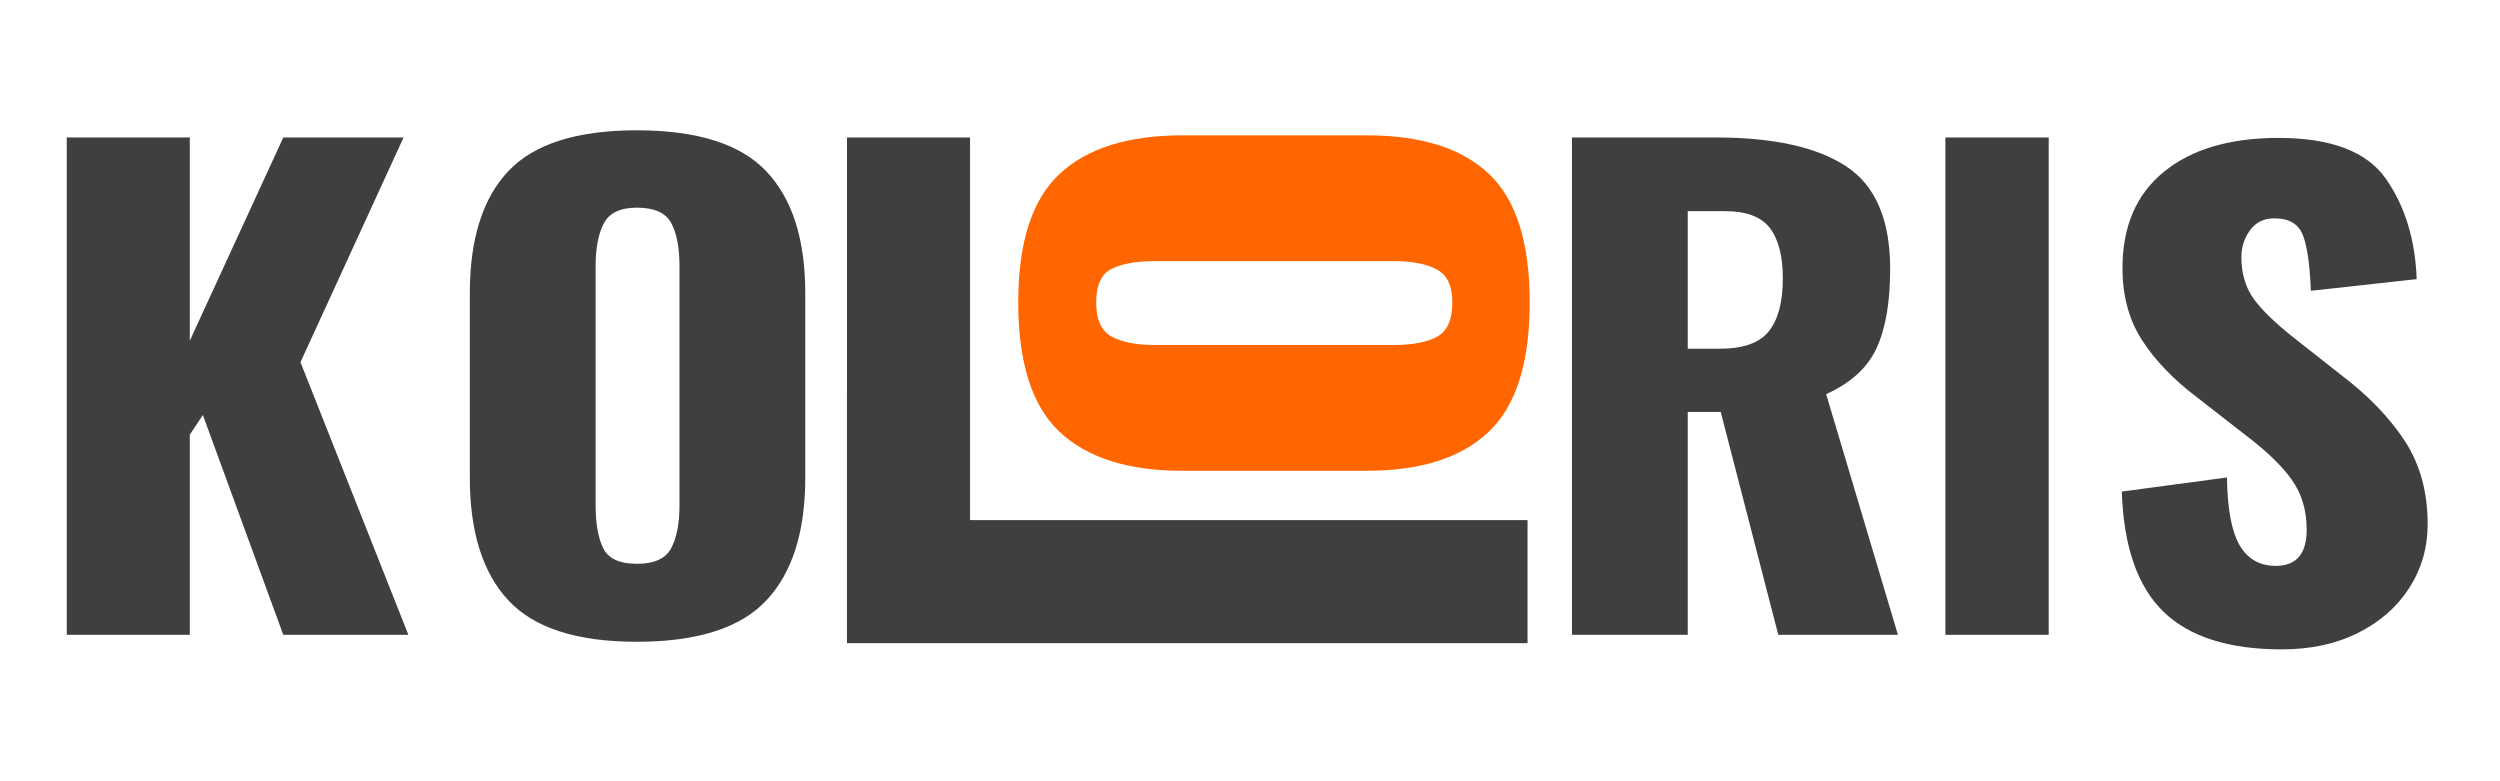
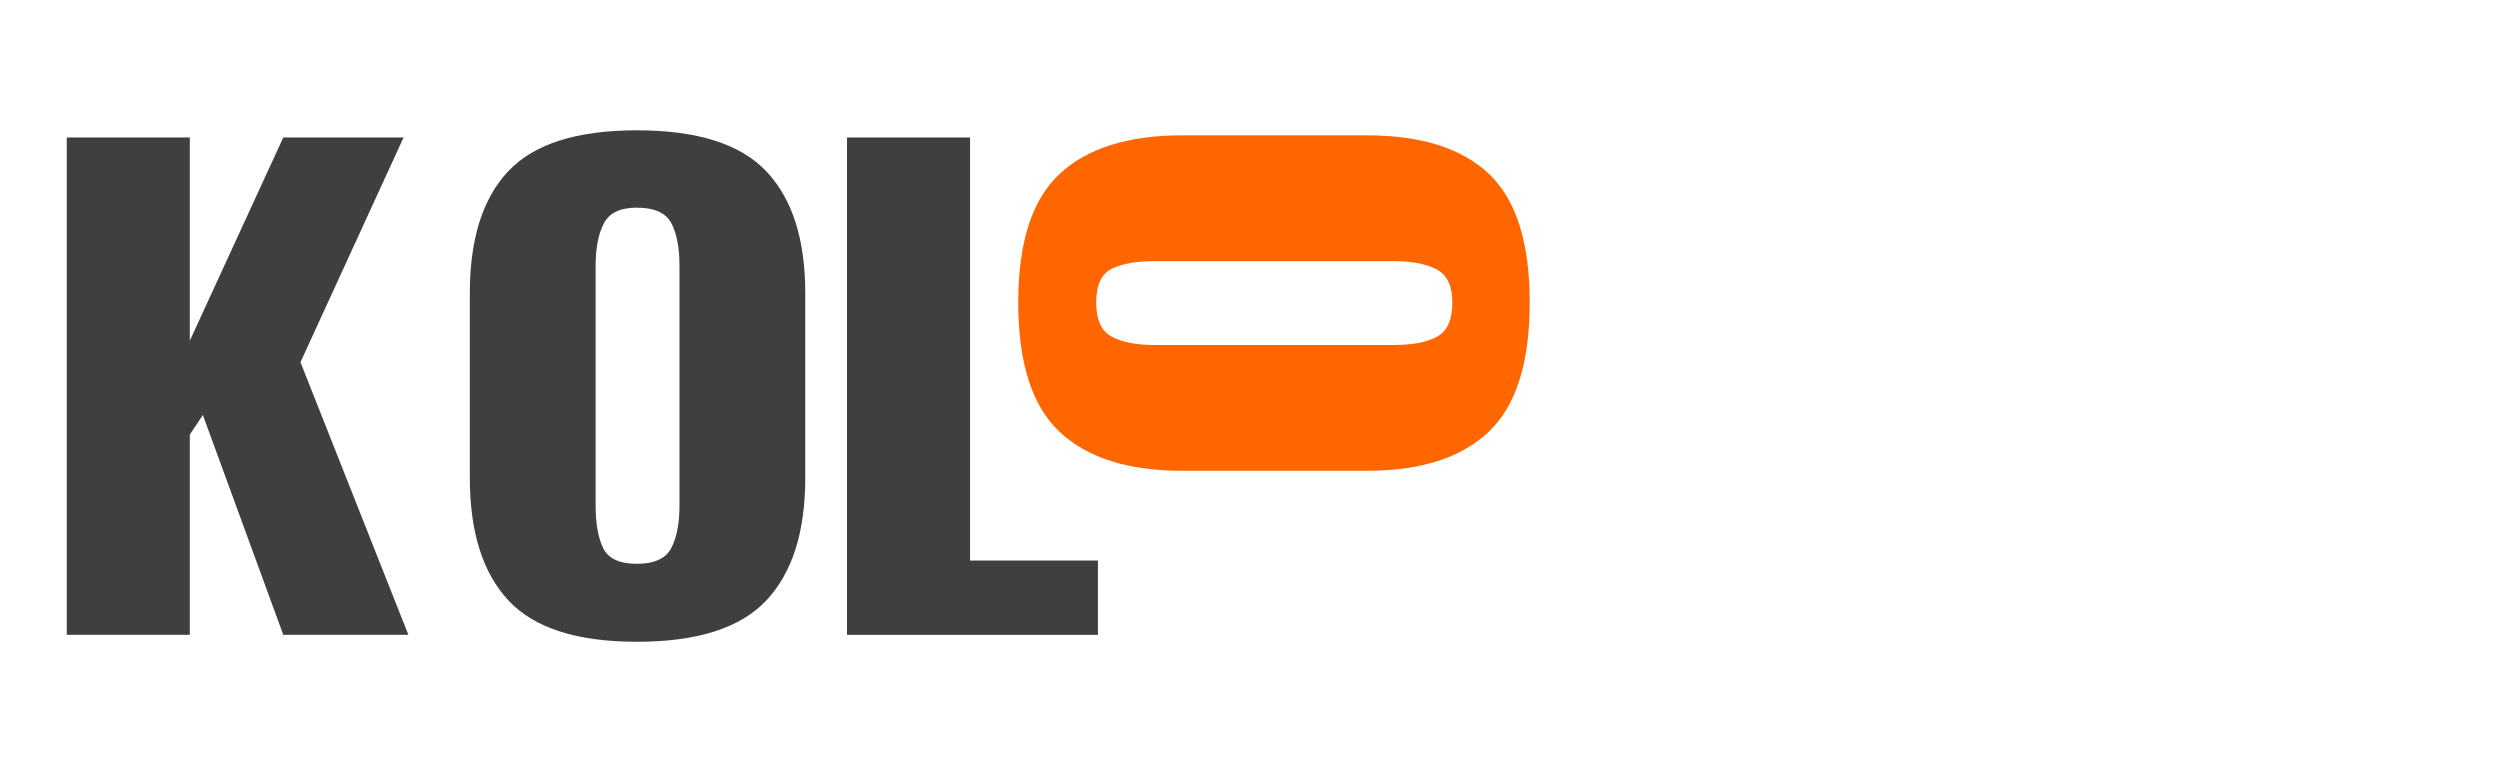
<svg xmlns="http://www.w3.org/2000/svg" xmlns:ns1="http://www.serif.com/" width="100%" height="100%" viewBox="0 0 2560 800" version="1.1" xml:space="preserve" style="fill-rule:evenodd;clip-rule:evenodd;stroke-linejoin:round;stroke-miterlimit:2;">
  <g id="Calque-1" ns1:id="Calque 1" transform="matrix(8.82664e-16,14.415,-14.415,8.82664e-16,11542.5,-18032.7)">
    <g transform="matrix(1.45292e-17,-0.237,0.133,8.14953e-18,1195.6,879.874)">
      <path d="M353.959,489.728L390.838,489.728L390.838,598.281L418.857,489.728L454.912,489.728L424.008,609.76L456.354,755.371L418.857,755.371L394.752,637.964L390.838,648.458L390.838,755.371L353.959,755.371L353.959,489.728Z" style="fill:rgb(63,63,63);fill-rule:nonzero;" />
    </g>
    <g transform="matrix(1.45292e-17,-0.237,0.133,8.14953e-18,1195.57,877.518)">
      <path d="M514.895,759.307C496.902,759.307 484.06,751.928 476.368,737.17C468.677,722.412 464.831,700.603 464.831,671.743L464.831,573.029C464.831,544.169 468.677,522.469 476.368,507.93C484.06,493.391 496.902,486.121 514.895,486.121C533.025,486.121 545.971,493.445 553.731,508.094C561.491,522.742 565.372,544.387 565.372,573.029L565.372,671.743C565.372,700.603 561.491,722.412 553.731,737.17C545.971,751.928 533.025,759.307 514.895,759.307ZM514.895,717.657C520.114,717.657 523.548,714.869 525.196,709.294C526.845,703.719 527.669,696.121 527.669,686.501L527.669,558.599C527.669,548.76 526.845,541.108 525.196,535.642C523.548,530.176 520.114,527.443 514.895,527.443C509.951,527.443 506.654,530.231 505.006,535.806C503.358,541.381 502.534,548.979 502.534,558.599L502.534,686.501C502.534,696.121 503.289,703.719 504.8,709.294C506.311,714.869 509.676,717.657 514.895,717.657Z" style="fill:rgb(63,63,63);fill-rule:nonzero;" />
    </g>
    <g transform="matrix(1.45292e-17,-0.237,0.133,8.14953e-18,1195.6,879.874)">
      <path d="M587.828,489.728L624.707,489.728L624.707,715.689L663.028,715.689L663.028,755.371L587.828,755.371L587.828,489.728Z" style="fill:rgb(63,63,63);fill-rule:nonzero;" />
    </g>
    <g transform="matrix(-0.237,-3.06266e-33,-1.64049e-33,0.182,1435.97,603.086)">
-       <path d="M587.828,489.728L624.707,489.728L624.707,715.689L663.028,715.689L663.028,755.371L587.828,755.371L587.828,489.728Z" style="fill:rgb(63,63,63);fill-rule:nonzero;" />
-     </g>
+       </g>
    <g transform="matrix(0.237,6.16298e-33,-4.62223e-33,0.133,1100.74,627.408)">
      <path d="M724.505,759.307C706.512,759.307 693.67,751.928 685.978,737.17C678.286,722.412 674.44,700.603 674.44,671.743L674.44,573.029C674.44,544.169 678.286,522.469 685.978,507.93C693.67,493.391 706.512,486.121 724.505,486.121C742.635,486.121 755.581,493.445 763.341,508.094C771.101,522.742 774.981,544.387 774.981,573.029L774.981,671.743C774.981,700.603 771.101,722.412 763.341,737.17C755.581,751.928 742.635,759.307 724.505,759.307ZM724.505,717.657C729.724,717.657 733.158,714.869 734.806,709.294C736.454,703.719 737.279,696.121 737.279,686.501L737.279,558.599C737.279,548.76 736.454,541.108 734.806,535.642C733.158,530.176 729.724,527.443 724.505,527.443C719.56,527.443 716.264,530.231 714.616,535.806C712.967,541.381 712.143,548.979 712.143,558.599L712.143,686.501C712.143,696.121 712.899,703.719 714.41,709.294C715.92,714.869 719.286,717.657 724.505,717.657Z" style="fill:rgb(255,102,0);fill-rule:nonzero;" />
    </g>
    <g transform="matrix(1.3647e-17,-0.223,0.133,8.14953e-18,1195.6,866.889)">
-       <path d="M797.438,489.728L843.382,489.728C861.65,489.728 875.454,494.866 884.793,505.142C894.133,515.418 898.803,533.674 898.803,559.911C898.803,577.62 897.361,591.722 894.477,602.217C891.592,612.711 886.236,620.91 878.407,626.813L901.276,755.371L863.161,755.371L844.824,636.324L834.317,636.324L834.317,755.371L797.438,755.371L797.438,489.728ZM844.618,602.545C852.035,602.545 857.22,599.429 860.173,593.198C863.126,586.967 864.603,577.62 864.603,565.158C864.603,553.133 863.229,544.114 860.482,538.102C857.735,532.089 852.997,529.083 846.266,529.083L834.317,529.083L834.317,602.545L844.618,602.545Z" style="fill:rgb(63,63,63);fill-rule:nonzero;" />
-     </g>
+       </g>
    <g transform="matrix(1.21814e-17,-0.199,0.133,8.14953e-18,1195.6,845.864)">
-       <rect x="921.26" y="489.728" width="36.879" height="265.643" style="fill:rgb(63,63,63);fill-rule:nonzero;" />
-     </g>
+       </g>
    <g transform="matrix(1.45292e-17,-0.237,0.133,8.14953e-18,1196.11,882.111)">
-       <path d="M1027.36,759.307C1011.43,759.307 999.584,752.584 991.824,739.138C984.064,725.692 979.909,704.32 979.36,675.023L1010.88,667.48C1011.02,684.315 1012.29,696.394 1014.69,703.719C1017.1,711.043 1020.7,714.705 1025.51,714.705C1031.69,714.705 1034.78,708.255 1034.78,695.356C1034.78,685.08 1033.3,676.225 1030.35,668.791C1027.4,661.358 1022.76,653.378 1016.44,644.851L1002.02,624.846C994.88,615.226 989.352,605.004 985.437,594.182C981.523,583.359 979.566,570.514 979.566,555.647C979.566,533.346 983.72,516.183 992.03,504.158C1000.34,492.133 1011.77,486.121 1026.33,486.121C1042.13,486.121 1052.88,493.445 1058.58,508.094C1064.28,522.742 1067.33,540.561 1067.75,561.55L1036.02,567.782C1035.74,554.007 1034.95,544.114 1033.65,538.102C1032.34,532.089 1029.49,529.083 1025.1,529.083C1021.94,529.083 1019.5,531.215 1017.78,535.478C1016.07,539.741 1015.21,544.497 1015.21,549.744C1015.21,558.708 1016.48,566.251 1019.02,572.373C1021.56,578.495 1025.65,585.491 1031.28,593.362L1045.08,612.711C1053.32,623.862 1059.71,635.668 1064.24,648.13C1068.78,660.593 1071.04,675.351 1071.04,692.404C1071.04,704.866 1069.22,716.181 1065.58,726.347C1061.94,736.514 1056.83,744.549 1050.23,750.452C1043.64,756.355 1036.02,759.307 1027.36,759.307Z" style="fill:rgb(63,63,63);fill-rule:nonzero;" />
-     </g>
+       </g>
  </g>
</svg>